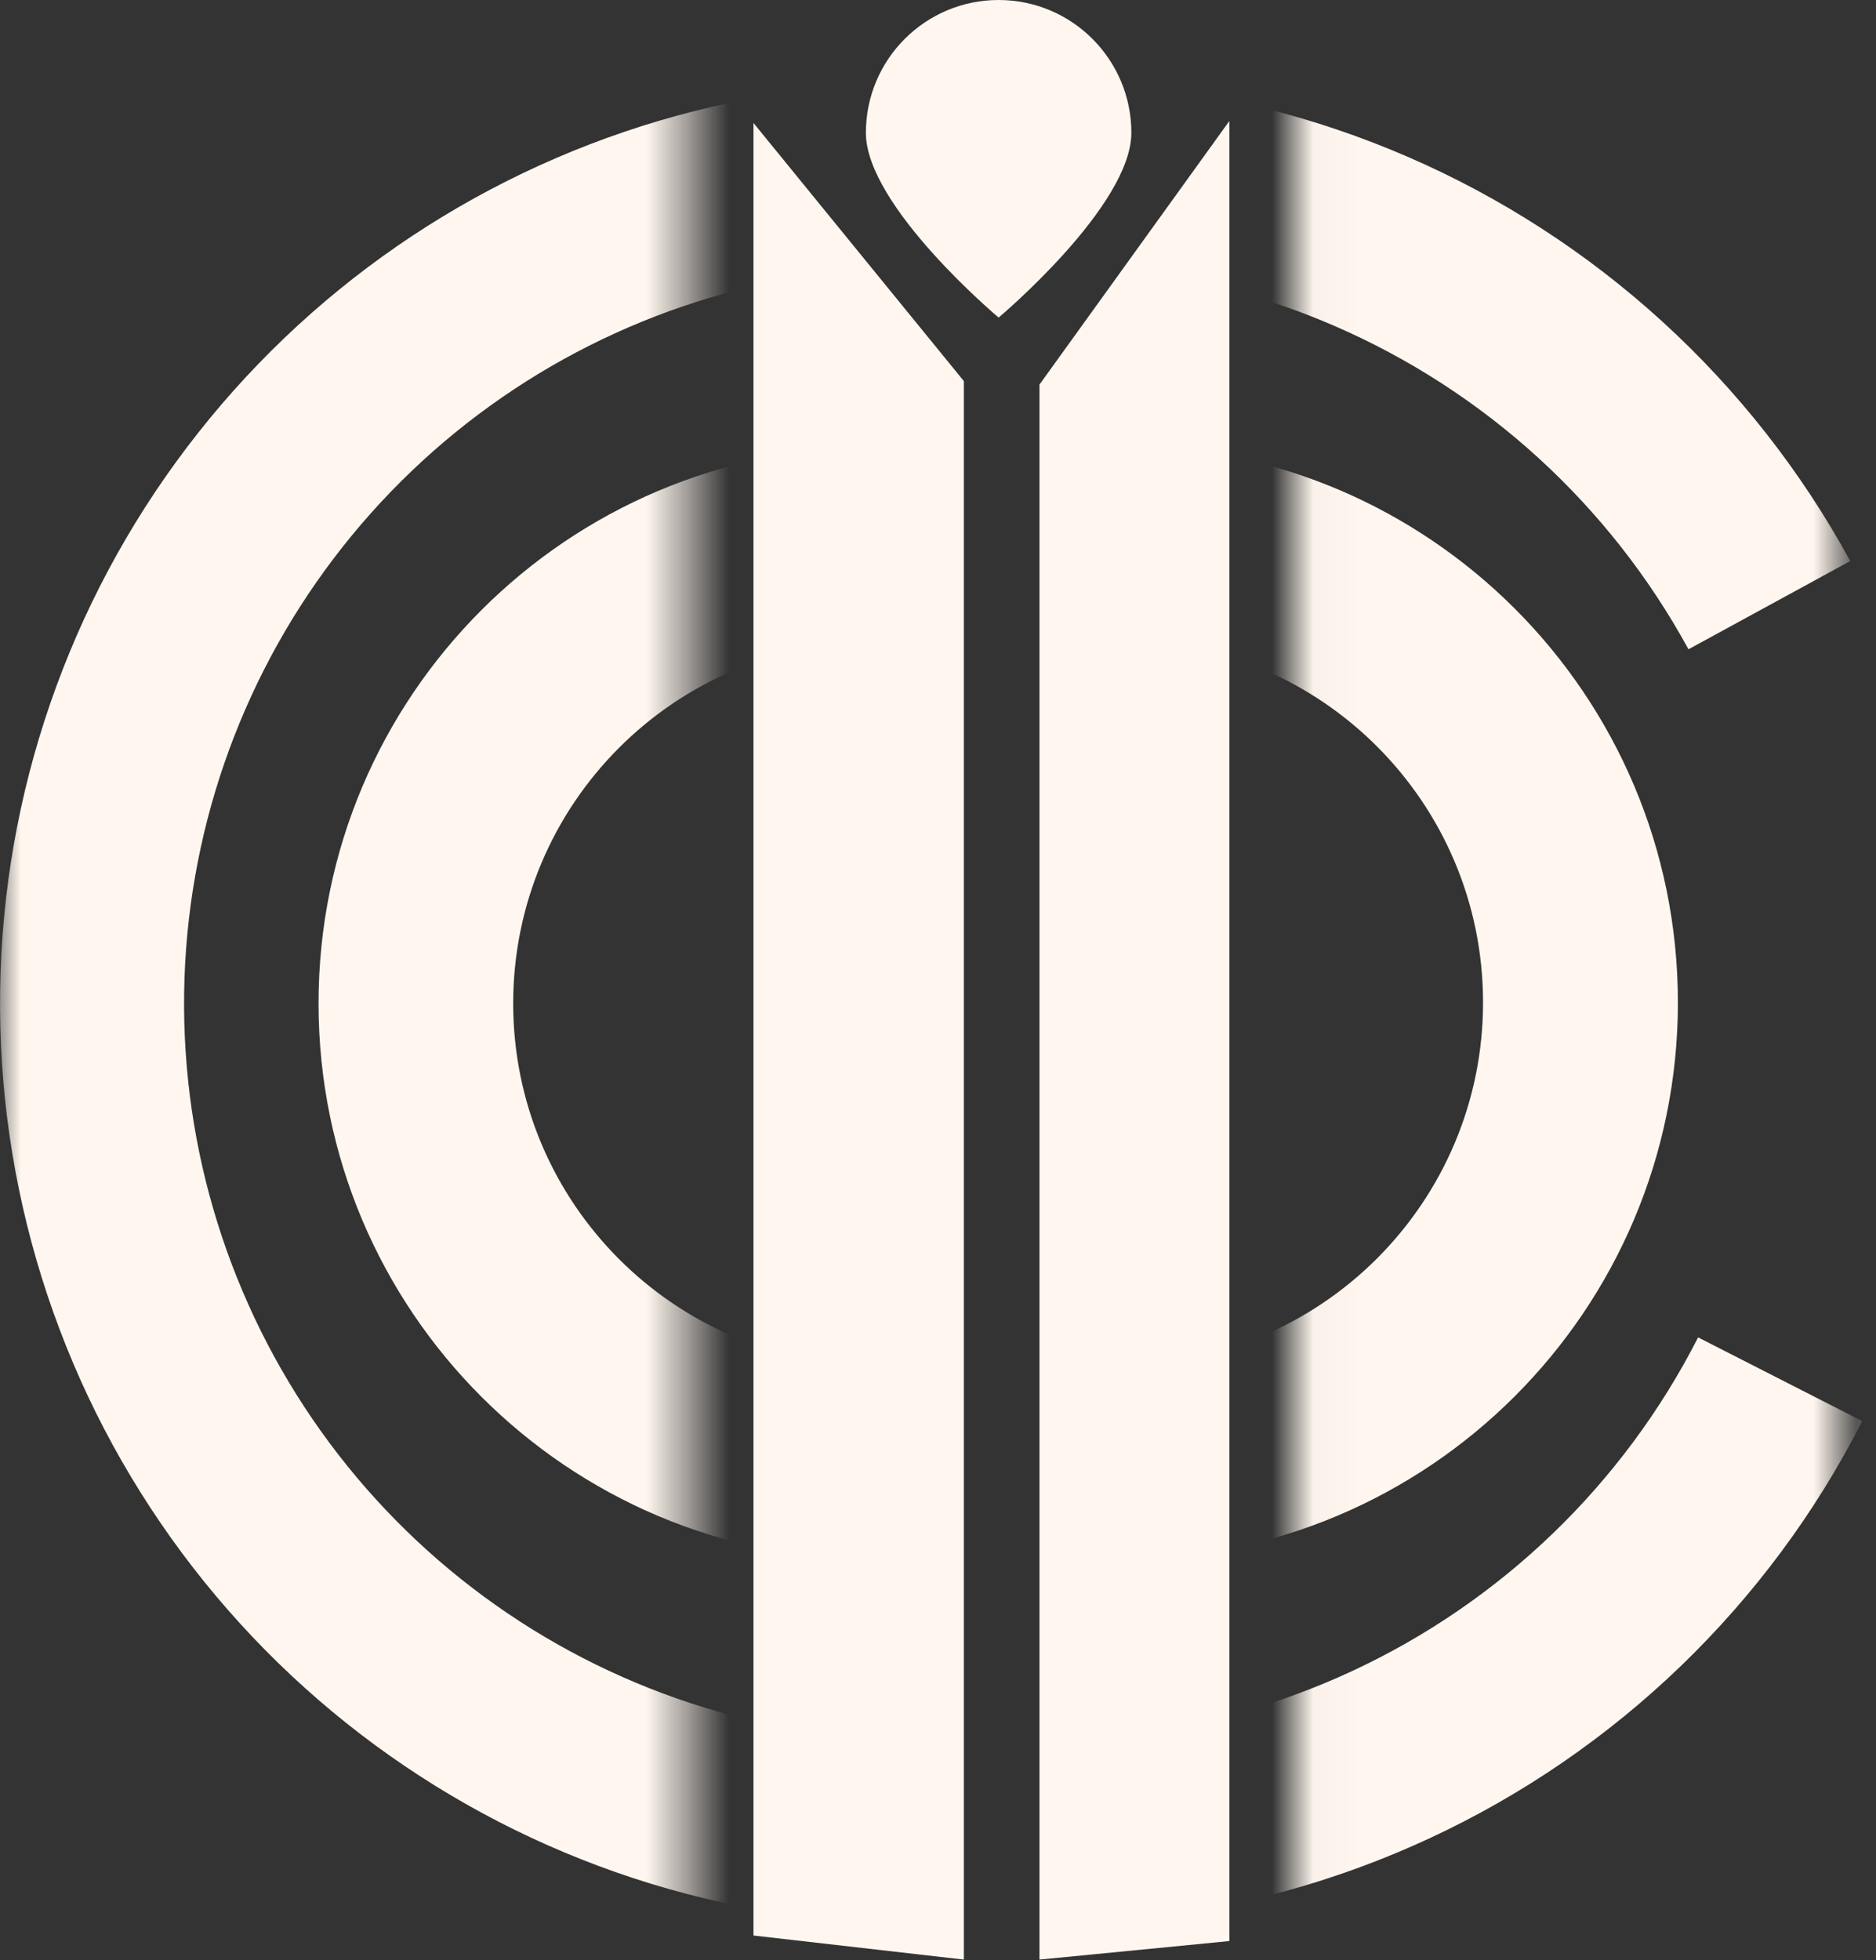
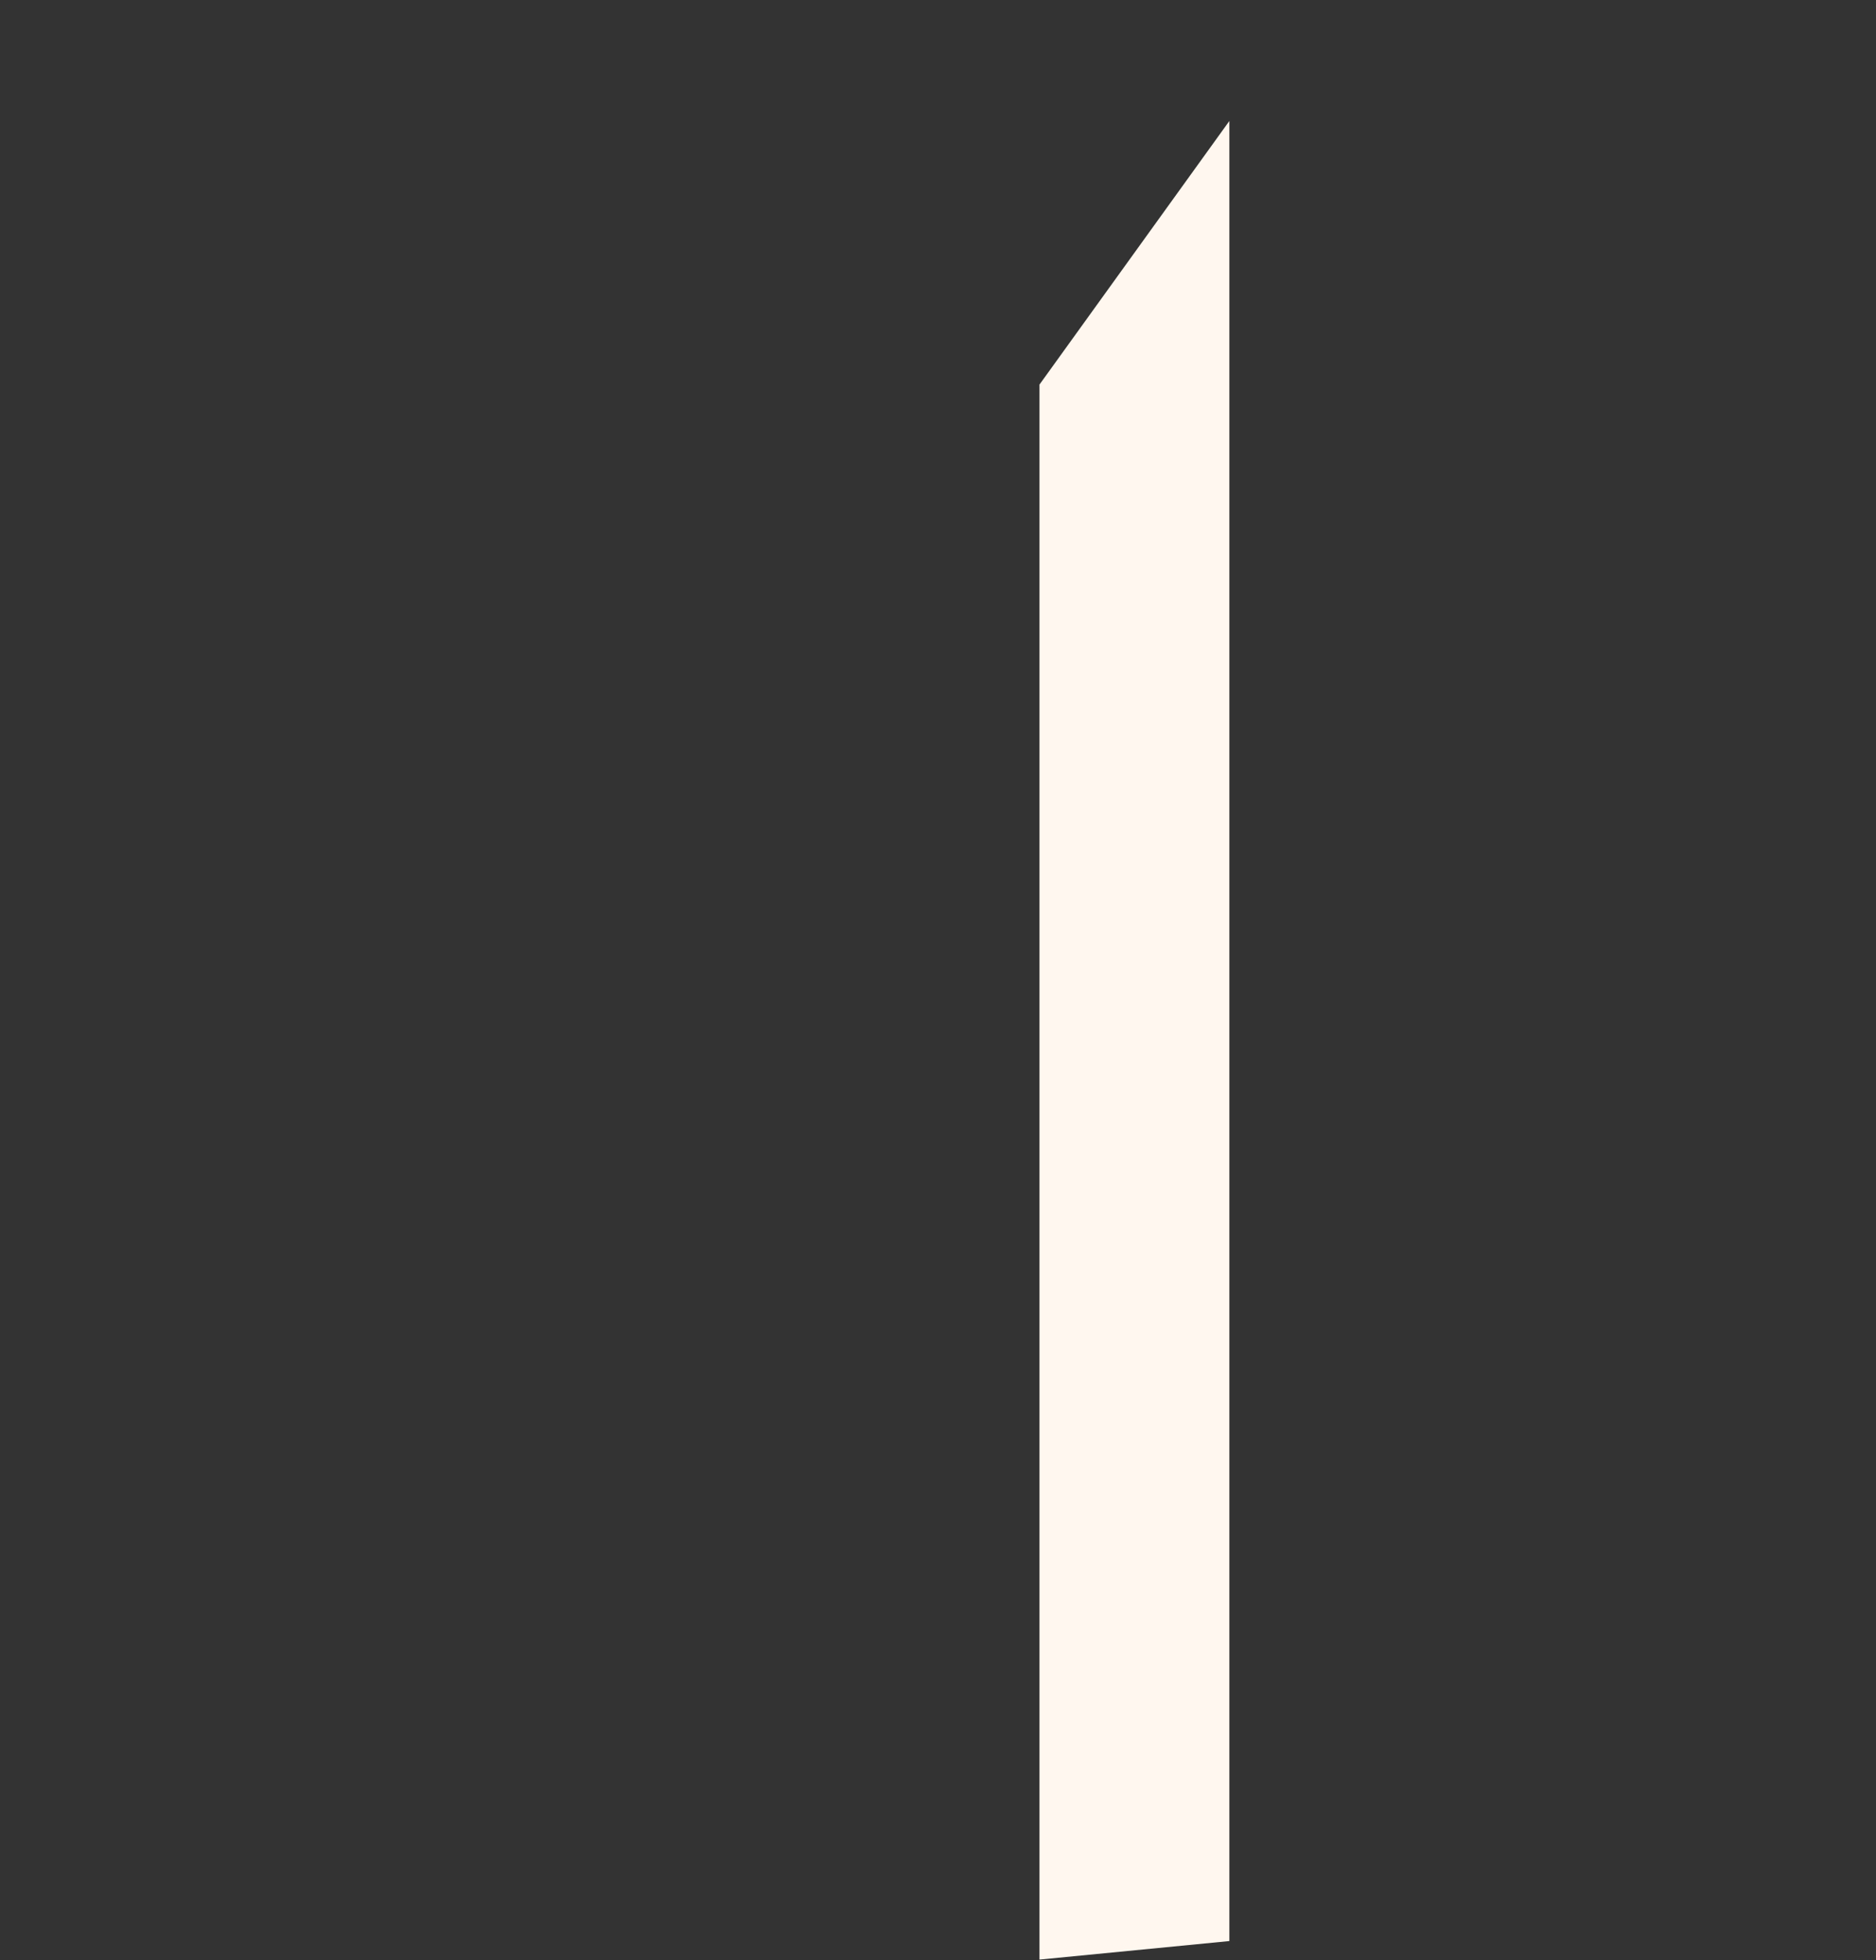
<svg xmlns="http://www.w3.org/2000/svg" width="45" height="47" viewBox="0 0 45 47" fill="none">
  <rect x="0" y="0" width="45" height="47" fill="#333333" stroke="none" />
-   <path d="M18.074 2.949L23.12 9.138V46.988L18.074 46.411V2.949Z" fill="#FFF7EF" />
  <path d="M24.934 9.222L29.489 2.901V46.544L24.934 46.988V9.222Z" fill="#FFF7EF" />
-   <path d="M27.138 3.184C27.138 4.943 23.954 7.615 23.954 7.615C23.954 7.615 20.77 4.943 20.77 3.184C20.77 1.426 22.195 0 23.954 0C25.712 0 27.138 1.426 27.138 3.184Z" fill="#FFF7EF" />
  <mask id="mask0_289_319" style="mask-type:alpha" maskUnits="userSpaceOnUse" x="0" y="1" width="17" height="46">
-     <rect y="1.988" width="16.534" height="44.147" fill="#B38F6F" />
-   </mask>
+     </mask>
  <g mask="url(#mask0_289_319)">
-     <path d="M34.317 24.061C34.317 31.428 28.346 37.399 20.979 37.399C13.613 37.399 7.641 31.428 7.641 24.061C7.641 16.695 13.613 10.723 20.979 10.723C28.346 10.723 34.317 16.695 34.317 24.061ZM12.31 24.061C12.31 28.849 16.191 32.731 20.979 32.731C25.767 32.731 29.649 28.849 29.649 24.061C29.649 19.273 25.767 15.392 20.979 15.392C16.191 15.392 12.31 19.273 12.31 24.061Z" fill="#FFF7EF" />
    <path d="M40.411 11.774C37.792 7.865 33.992 4.896 29.565 3.299C25.139 1.702 20.319 1.561 15.807 2.897C11.295 4.233 7.328 6.975 4.485 10.725C1.642 14.474 0.071 19.034 0.003 23.739C-0.066 28.444 1.37 33.048 4.103 36.879C6.835 40.71 10.72 43.568 15.191 45.035C19.662 46.502 24.485 46.502 28.956 45.035C33.426 43.568 37.312 40.711 40.044 36.88L36.45 34.316C34.264 37.381 31.156 39.667 27.579 40.84C24.002 42.014 20.144 42.014 16.567 40.84C12.991 39.666 9.883 37.38 7.697 34.316C5.511 31.251 4.362 27.568 4.417 23.804C4.472 20.04 5.728 16.392 8.003 13.392C10.277 10.393 13.451 8.198 17.06 7.13C20.67 6.061 24.526 6.174 28.067 7.451C31.608 8.729 34.648 11.105 36.743 14.232L40.411 11.774Z" fill="#FFF7EF" />
  </g>
  <mask id="mask1_289_319" style="mask-type:alpha" maskUnits="userSpaceOnUse" x="31" y="1" width="14" height="47">
-     <rect x="31.028" y="1.94" width="13.17" height="45.06" fill="#B38F6F" />
-   </mask>
+     </mask>
  <g mask="url(#mask1_289_319)">
    <path d="M40.248 24.038C40.248 31.412 34.27 37.39 26.895 37.39C19.521 37.39 13.543 31.412 13.543 24.038C13.543 16.663 19.521 10.685 26.895 10.685C34.27 10.685 40.248 16.663 40.248 24.038ZM18.216 24.038C18.216 28.831 22.102 32.717 26.895 32.717C31.689 32.717 35.574 28.831 35.574 24.038C35.574 19.244 31.689 15.358 26.895 15.358C22.102 15.358 18.216 19.244 18.216 24.038Z" fill="#FFF7EF" />
    <path d="M44.382 13.453C42.017 9.119 38.27 5.703 33.737 3.747C29.205 1.792 24.148 1.411 19.373 2.664C14.599 3.918 10.381 6.734 7.394 10.664C4.406 14.593 2.82 19.41 2.889 24.346C2.958 29.282 4.678 34.053 7.774 37.897C10.87 41.742 15.165 44.439 19.973 45.559C24.78 46.679 29.825 46.156 34.301 44.075C38.777 41.994 42.428 38.474 44.67 34.076L40.733 32.069C38.939 35.587 36.019 38.403 32.438 40.068C28.857 41.733 24.821 42.15 20.975 41.255C17.129 40.359 13.693 38.201 11.216 35.125C8.739 32.05 7.363 28.233 7.308 24.284C7.253 20.335 8.522 16.482 10.912 13.338C13.302 10.194 16.676 7.942 20.496 6.939C24.315 5.936 28.361 6.241 31.987 7.805C35.613 9.37 38.611 12.103 40.502 15.569L44.382 13.453Z" fill="#FFF7EF" />
  </g>
</svg>